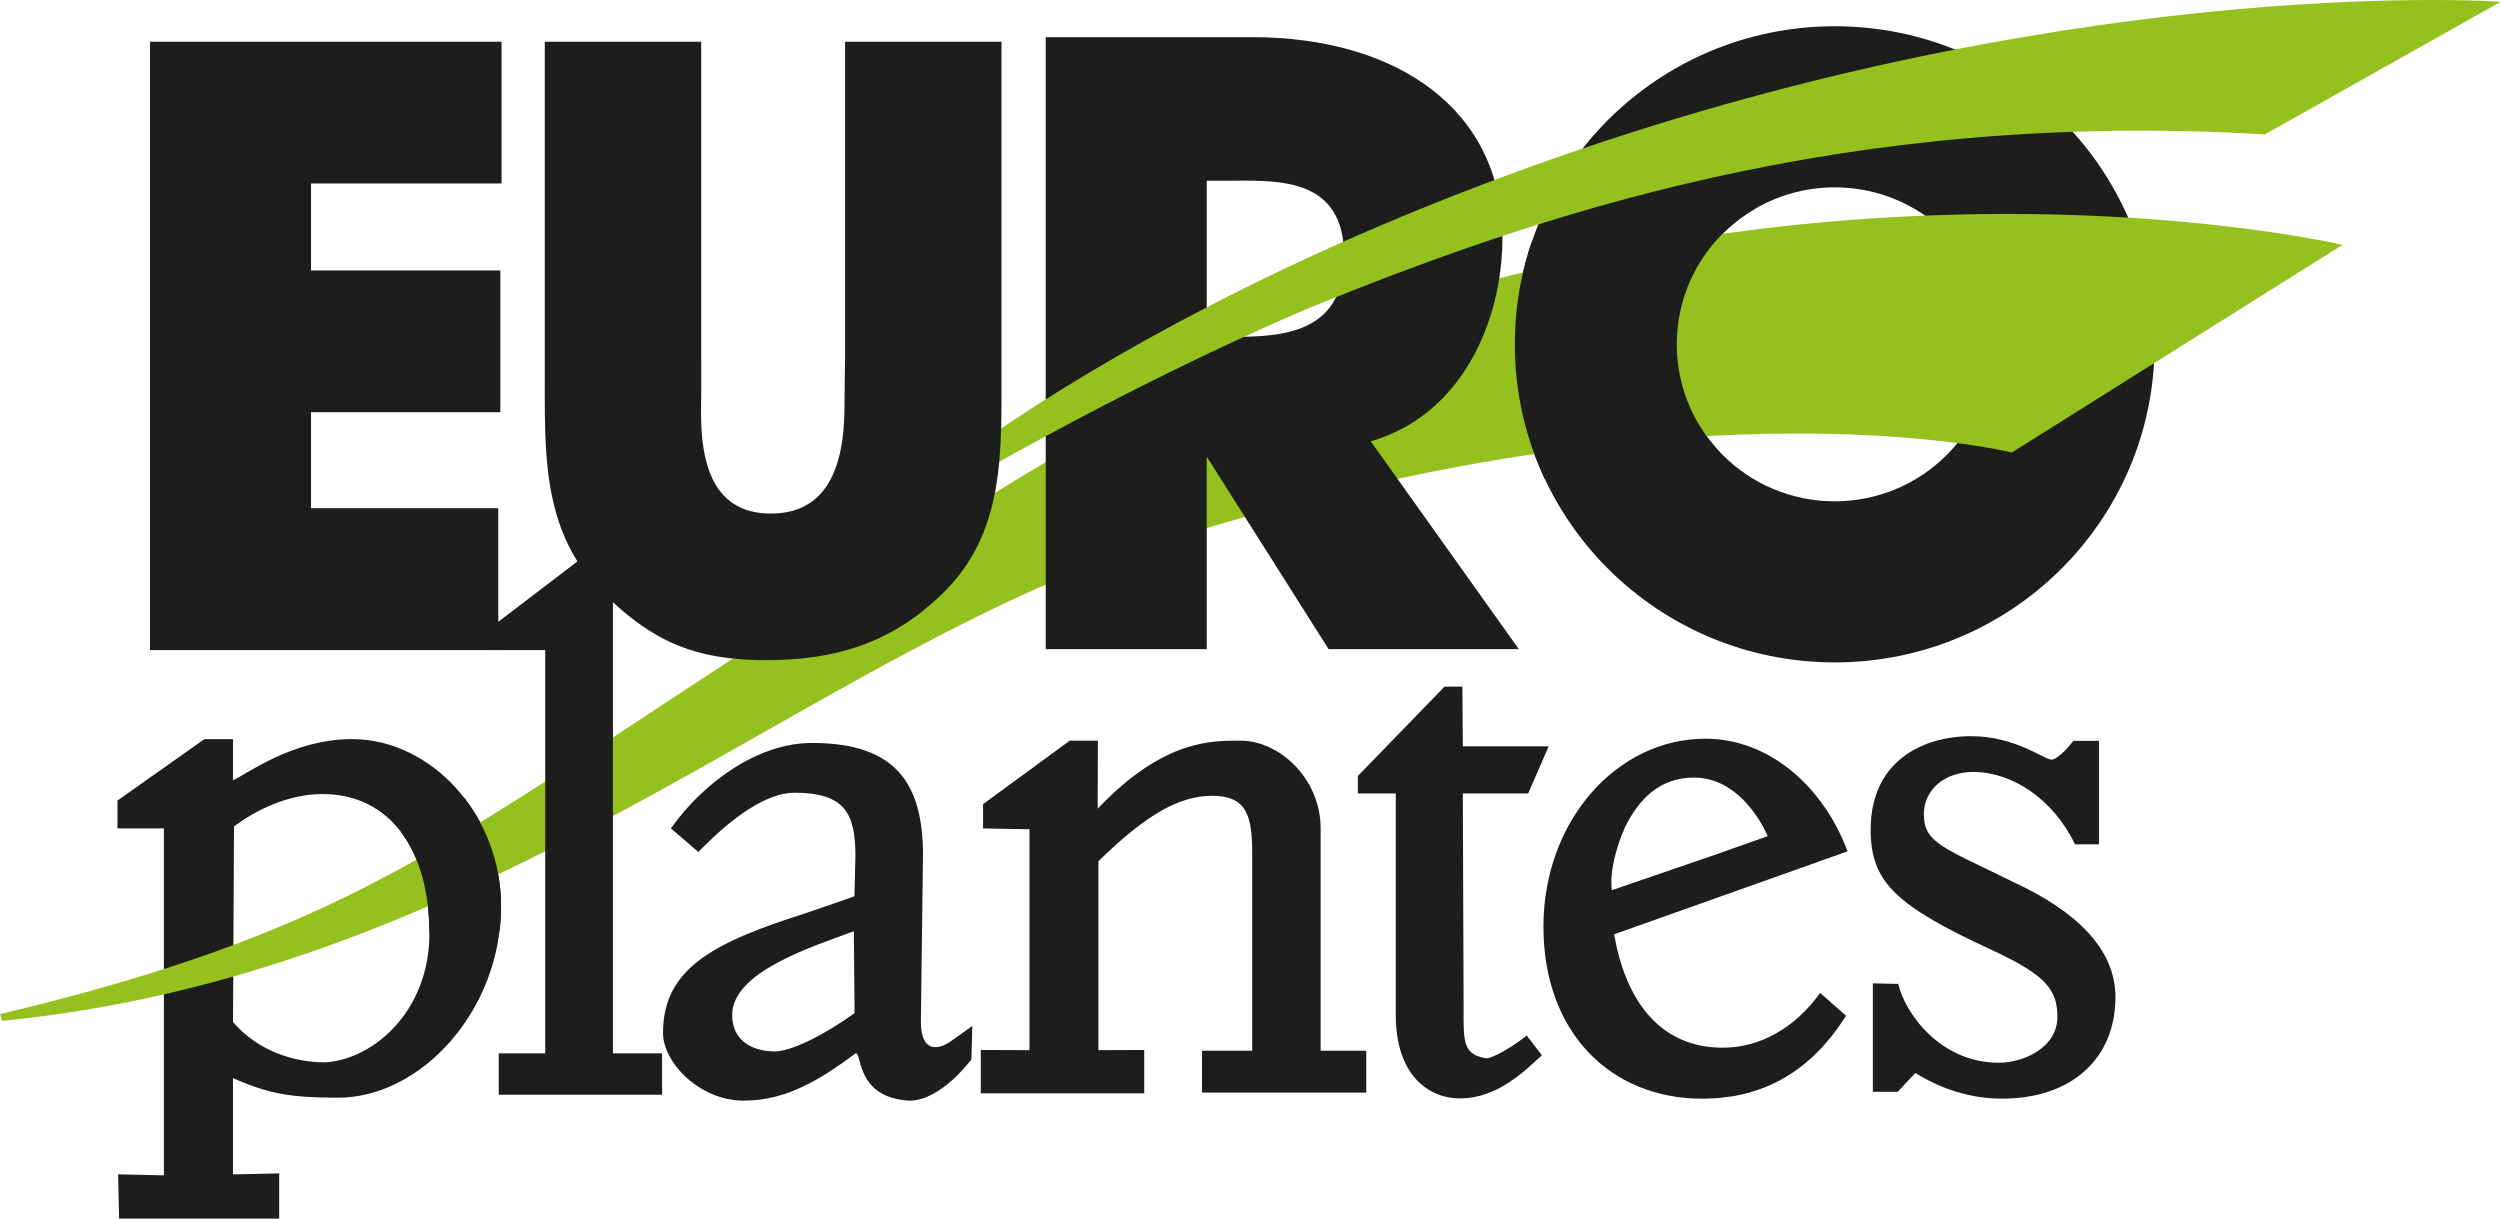
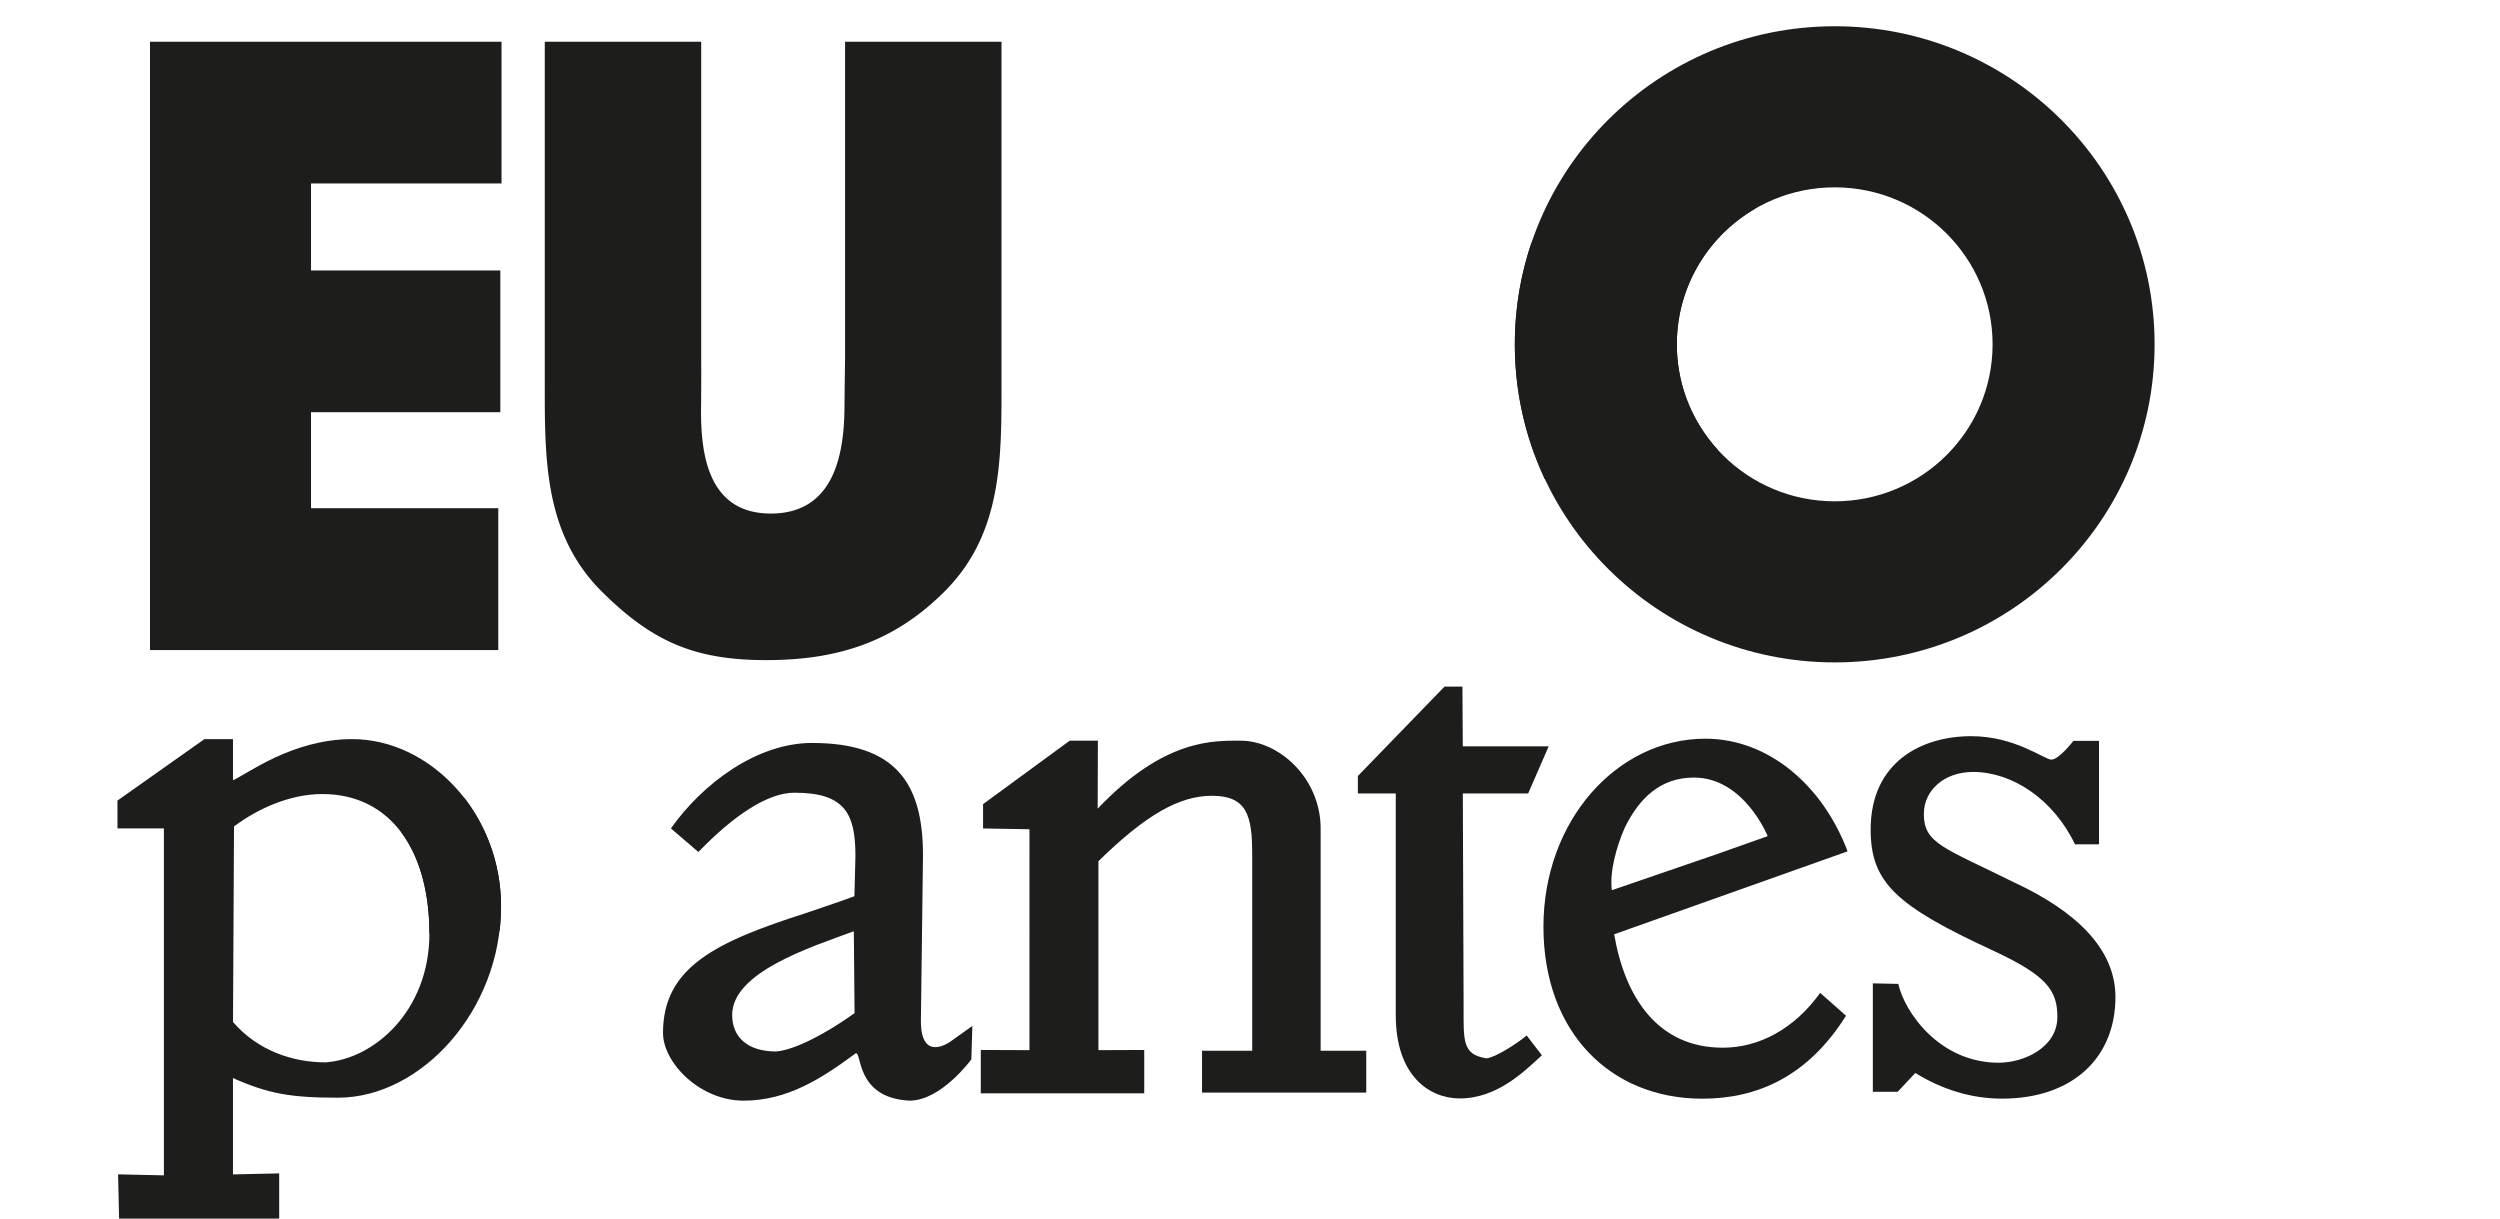
<svg xmlns="http://www.w3.org/2000/svg" width="199" height="97" fill="none">
  <g clip-path="url(#a)">
    <path fill="#1D1D1B" d="M24.757 14.604v6.924h15.07V32.81h-15.07v7.643h14.906v11.293H11.94V3.322h27.982v11.282H24.754h.003ZM146.043 2.09c-14.06 0-25.462 11.336-25.462 25.319 0 13.982 11.398 25.318 25.462 25.318 14.063 0 25.462-11.336 25.462-25.318 0-13.983-11.399-25.32-25.462-25.32Zm0 37.814c-6.94 0-12.568-5.593-12.568-12.496 0-6.902 5.625-12.495 12.568-12.495s12.567 5.593 12.567 12.495c0 6.903-5.624 12.496-12.567 12.496ZM18.548 93.482l3.675-.08V97H9.48l-.08-3.522 3.646.08V65.942H9.35v-2.217l6.925-4.892h2.27v3.275c1.092-.469 4.716-3.275 9.48-3.275 6.246 0 11.856 5.943 11.856 13.31 0 8.294-6.358 15.233-12.974 15.233-3.773 0-5.548-.313-8.363-1.563v7.665l.004.004Zm0-12.129c1.954 2.268 4.75 3.21 7.346 3.21 3.83-.237 8.286-4.06 8.286-10.254 0-6.56-3.05-11.103-8.518-11.103-2.597 0-5.16 1.173-7.034 2.58l-.08 15.567ZM53.404 65.942c2.516-3.565 6.837-6.803 11.231-6.803 6.692 0 8.835 3.238 8.835 8.933l-.167 13.205c0 3.362 2.35 1.632 2.35 1.632l1.746-1.243-.08 2.66s-2.39 3.286-4.924 3.286c-4.372-.218-3.77-4.034-4.3-3.755-2.737 2.025-5.446 3.755-8.91 3.755-3.465 0-6.41-3.006-6.41-5.397 0-5.238 4.238-7.255 11.41-9.545 1.115-.37 1.808-.629 2.734-.938l1.093-.392.08-3.21c0-3.394-.86-5.03-4.855-5.03-2.179 0-4.902 1.88-7.647 4.718l-2.19-1.88.004.004Zm14.56 8.186c-3.449 1.272-9.683 3.256-9.683 6.662 0 1.795 1.26 2.907 3.49 2.907 1.535-.123 4.015-1.453 6.252-3.049l-.058-6.52ZM78.07 83.577l3.875.015V66.008l-3.693-.062v-1.937l6.9-5.052h2.24l-.018 5.415c5.283-5.572 9.216-5.415 11.38-5.415 3.043 0 6.369 2.97 6.369 6.996v17.683h3.631v3.333H95.682v-3.333h3.994v-15.64c0-3.078-.425-4.652-3.206-4.652-2.596 0-5.265 1.515-9.035 5.208v15.04l3.646-.015v3.453h-13.01v-3.453ZM121.645 63.162h-5.204l.062 16.904c0 2.784-.12 3.871 1.816 4.177.726-.062 2.48-1.21 3.206-1.818L122.734 84c-1.332 1.21-3.504 3.435-6.536 3.435-2.422 0-5.095-1.8-5.095-6.623v-17.65h-3.017V61.77l6.899-7.117h1.424l.029 4.754h6.837l-1.634 3.755h.004Z" />
    <path fill="#1D1D1B" d="M146.943 80.852c-3.032 4.826-7.048 6.604-11.438 6.604-7.299 0-12.647-5.27-12.647-13.692 0-8.421 5.839-14.964 12.89-14.964 5.008 0 9.34 3.704 11.319 8.967l-18.581 6.604c.864 5.016 3.461 9.025 8.653 9.025 2.905 0 5.705-1.516 7.745-4.362l2.059 1.817Zm-10.167-12.903 3.933-1.392s-1.878-4.663-5.872-4.663c-2.658 0-4.357 1.635-5.509 3.997-.679 1.549-1.209 3.515-1.027 4.969l8.471-2.908.004-.003ZM151.105 78.322c.497 2.228 3.268 6.27 7.988 6.27 2.041 0 4.674-1.229 4.674-3.642 0-2.13-.861-3.312-5.175-5.31-7.669-3.544-9.688-5.401-9.688-9.61 0-5.383 4.06-7.43 8.007-7.43 3.45 0 5.763 1.818 6.355 1.865.591.047 1.775-1.49 1.775-1.49h2.041v8.232h-1.914c-1.725-3.605-5.007-5.76-8.101-5.76-2.349 0-3.929 1.49-3.929 3.347 0 2.352 1.587 2.668 7.172 5.44 4.902 2.273 8.079 5.271 8.079 9.131 0 4.827-3.406 8.087-9.031 8.087-2.472 0-4.796-.745-6.899-2.043l-1.405 1.498h-1.976v-8.632l2.023.043.004.004Z" />
-     <path fill="#95C11F" d="m160.135 36.026 26.327-16.537S136.17 7.676 84.788 35.844C37.775 63.998 34.787 72.383 0 80.728l.185.53c36.86-3.627 61.625-26.59 87.047-36.36 45.39-15.81 72.907-8.876 72.907-8.876l-.004.004Z" />
-     <path fill="#1D1D1B" d="M39.696 83.843H43.4V51.746h-4.3l-.076-1.763 7.582-5.786h2.183v39.65h3.914v3.296H39.7v-3.297l-.004-.003ZM120.897 51.673h-15.139l-9.702-15.327v15.327H83.24V2.959H99.68c11.467 0 19.913 5.717 19.913 15.966 0 6.608-3.21 14.11-10.483 16.203l11.79 16.545h-.003Zm-24.841-24.86h1.205c4.067 0 9.732.192 9.732-6.394s-5.665-6.03-9.732-6.03h-1.205v12.423Z" />
-     <path fill="#95C11F" d="M180.291 10.695 199.064.137s-31.965-2.275-73.179 11.718-59.552 32.711-59.552 32.711 17.888-11.507 37.859-20.048c17.938-7.277 42.478-15.825 76.099-13.819v-.004Z" />
    <path fill="#1D1D1B" d="M79.72 3.322v26.965c0 6.168.108 12.274-4.656 16.916-4.002 3.943-8.475 5.342-14.067 5.342-5.592 0-8.977-1.399-12.978-5.343-4.764-4.64-4.655-10.747-4.655-16.915V3.322h12.451v25.246s.015 1.694-.01 3.823c-.044 3.613.475 8.487 5.555 8.487s5.828-4.808 5.86-8.414c.019-2.162.048-3.896.048-3.896V3.322h12.451ZM36.915 63.456l-4.993 2.773c1.478 1.96 2.258 4.762 2.258 8.08l5.589-.221a16.34 16.34 0 0 0 .116-1.945c0-3.326-1.144-6.357-2.97-8.687ZM139.706 16.614l-17.8 2.707a25.166 25.166 0 0 0-1.325 8.084c0 3.838.857 7.476 2.393 10.733l13.755-2.34a12.407 12.407 0 0 1-3.254-8.393c0-4.602 2.502-8.625 6.228-10.791h.003Z" />
  </g>
  <defs>
    <clipPath id="a">
      <path fill="#fff" d="M0 0h199v97H0z" />
    </clipPath>
  </defs>
</svg>